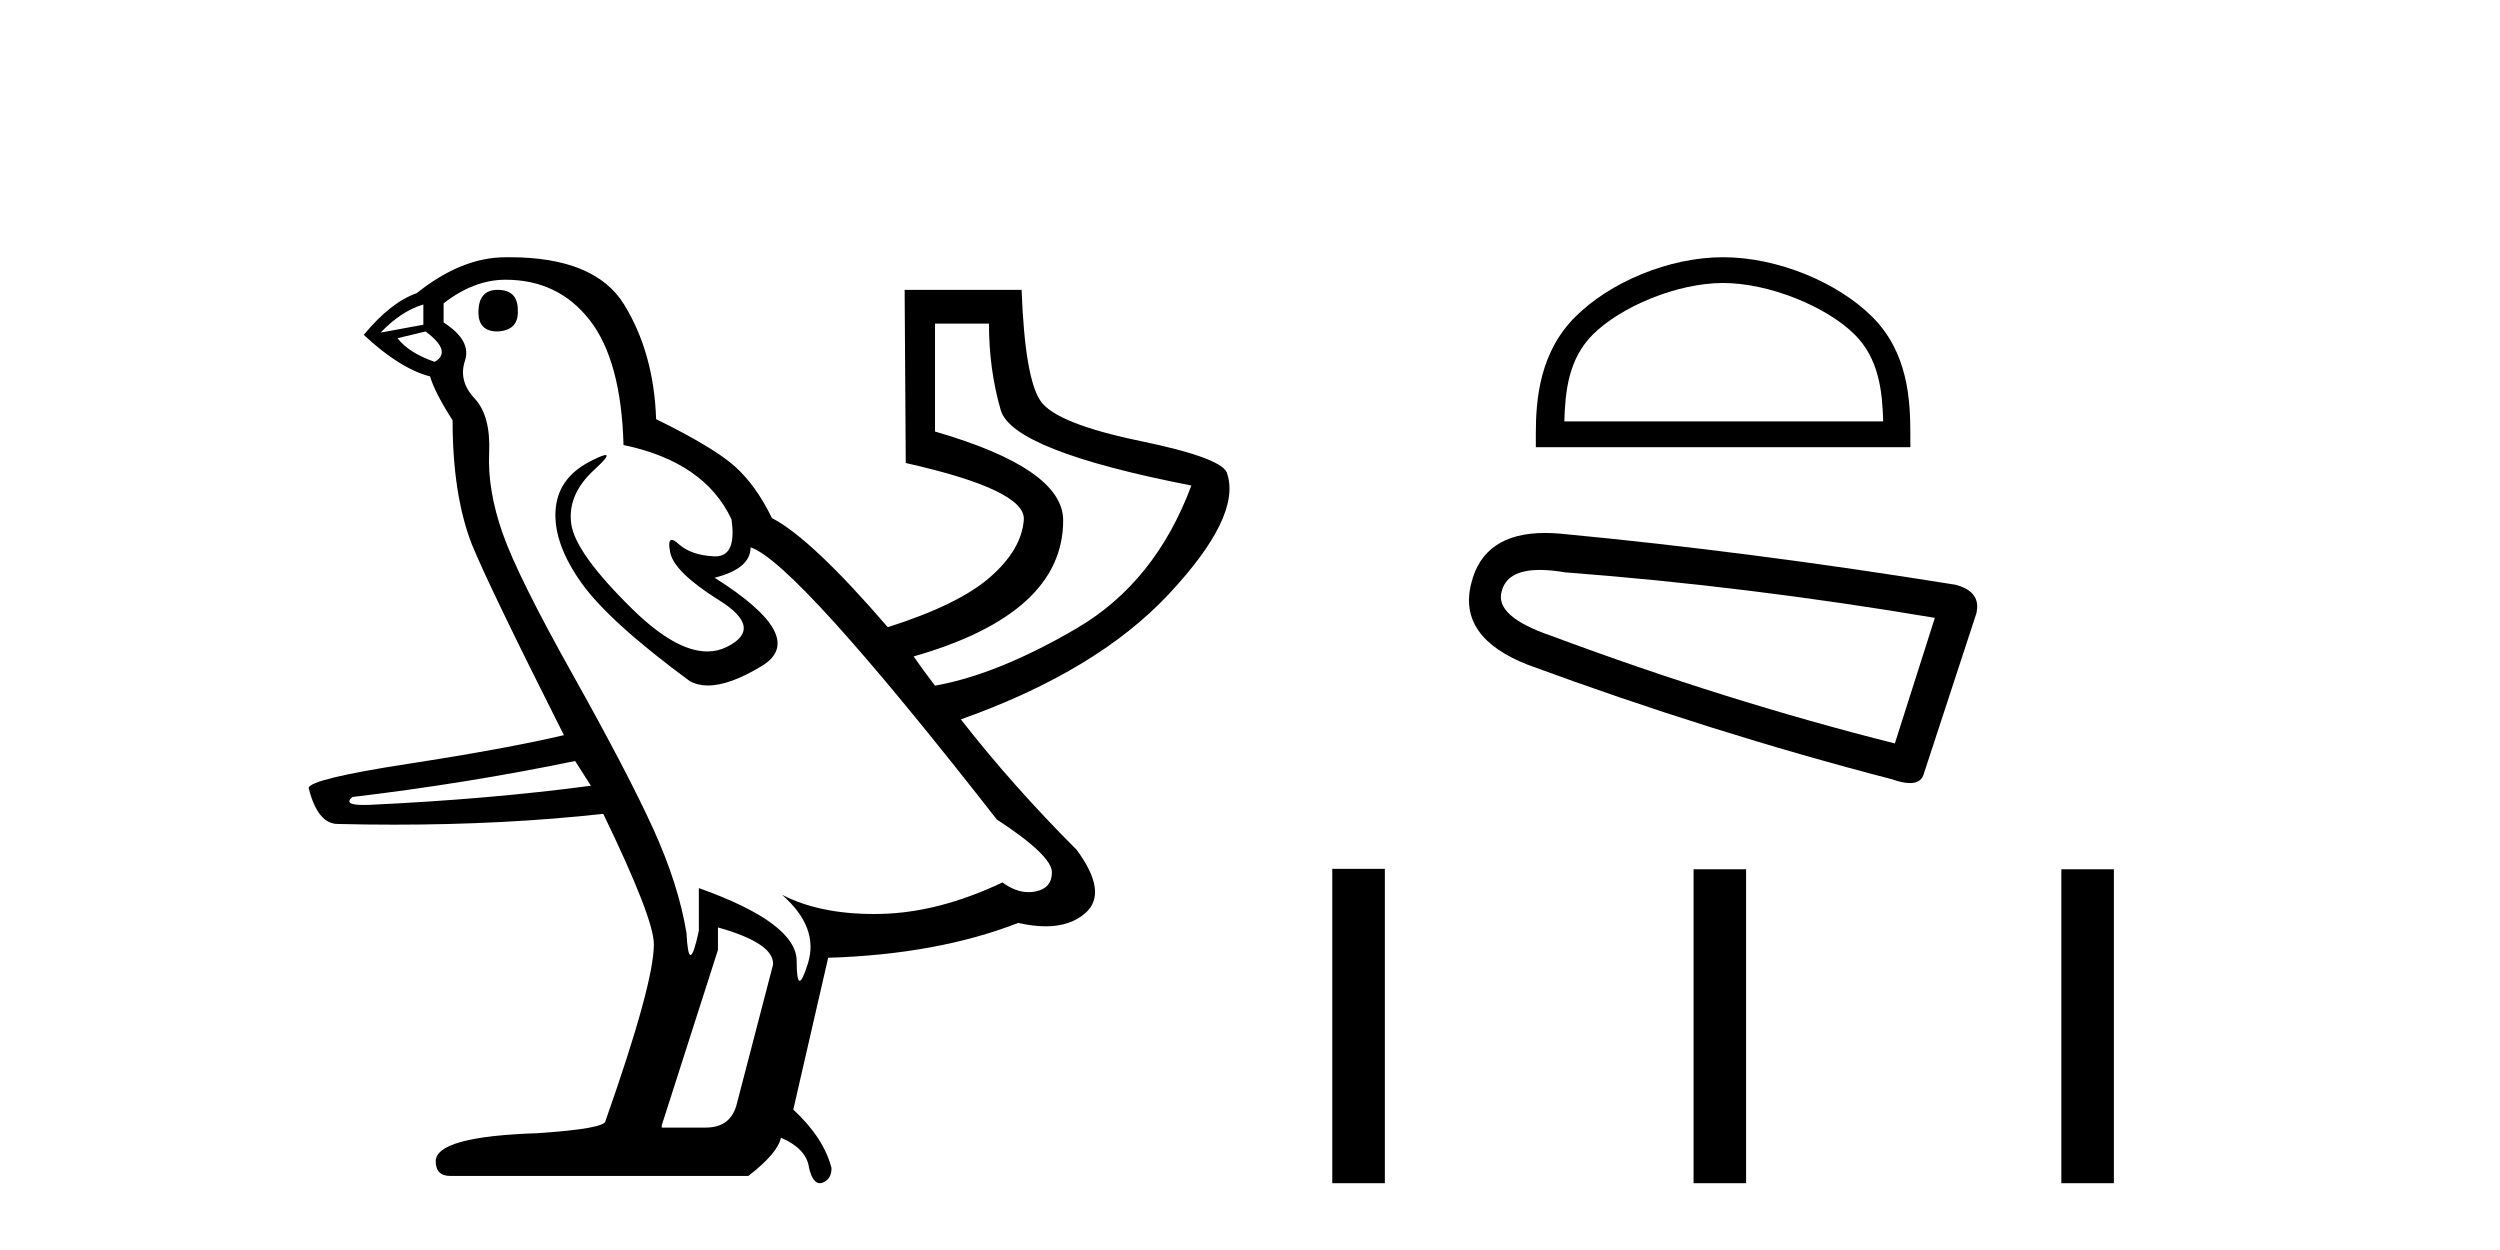
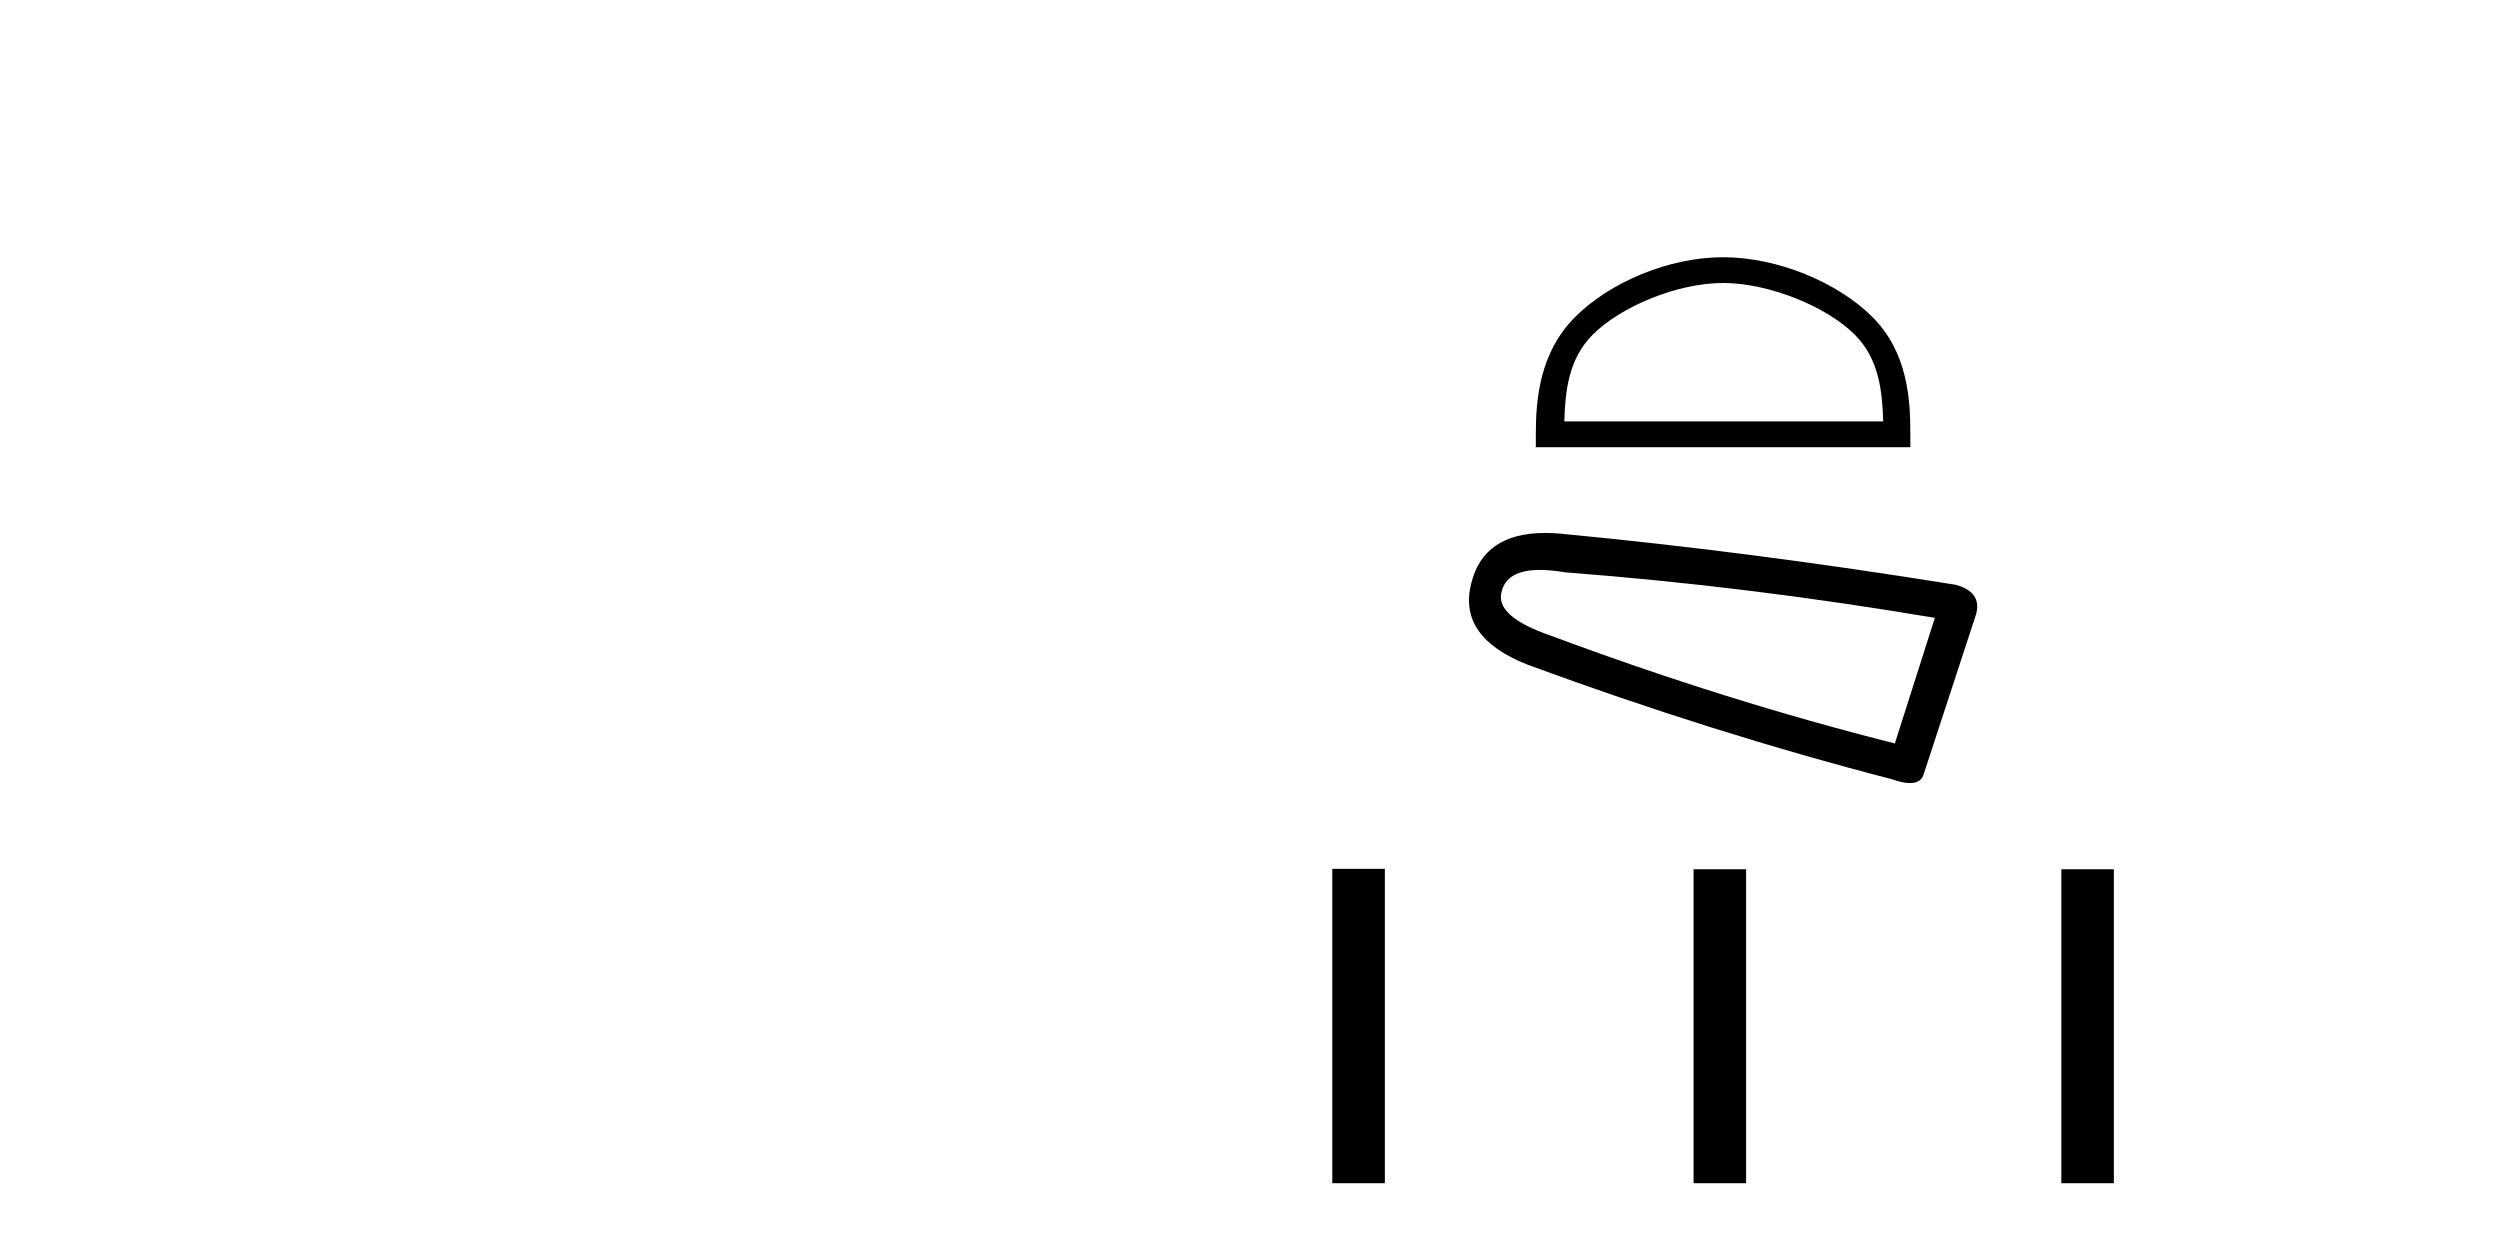
<svg xmlns="http://www.w3.org/2000/svg" width="82.0" height="41.0">
-   <path d="M 16.32 9.507 Q 15.693 9.507 15.693 10.245 Q 15.693 10.872 16.32 10.872 Q 17.021 10.835 16.984 10.171 Q 16.984 9.507 16.32 9.507 ZM 13.886 9.987 L 13.886 10.651 L 12.485 10.909 Q 13.149 10.208 13.886 9.987 ZM 13.96 10.872 Q 14.845 11.536 14.255 11.868 Q 13.407 11.573 13.038 11.093 L 13.96 10.872 ZM 32.438 10.614 Q 32.438 12.126 32.825 13.454 Q 33.213 14.781 39.077 15.925 Q 37.897 19.097 35.315 20.609 Q 32.733 22.121 30.668 22.49 Q 30.299 22.01 29.967 21.531 Q 34.872 20.129 34.872 17.068 Q 34.872 15.372 30.668 14.154 L 30.668 10.614 ZM 18.865 24.961 L 19.382 25.772 Q 16.062 26.215 12.116 26.399 Q 12.013 26.403 11.927 26.403 Q 11.235 26.403 11.563 26.141 Q 15.288 25.699 18.865 24.961 ZM 16.579 9.175 Q 18.312 9.175 19.345 10.503 Q 20.377 11.831 20.451 14.597 Q 23.107 15.15 23.992 17.031 Q 24.171 18.249 23.463 18.249 Q 23.442 18.249 23.42 18.248 Q 22.664 18.211 22.258 17.843 Q 22.111 17.709 22.034 17.709 Q 21.9 17.709 21.982 18.119 Q 22.111 18.765 23.586 19.687 Q 25.062 20.609 23.844 21.217 Q 23.542 21.368 23.2 21.368 Q 22.161 21.368 20.746 19.982 Q 18.865 18.138 18.736 17.179 Q 18.607 16.22 19.492 15.408 Q 20.019 14.926 19.86 14.926 Q 19.752 14.926 19.326 15.15 Q 18.275 15.703 18.22 16.773 Q 18.165 17.843 19.068 19.115 Q 19.972 20.388 22.627 22.342 Q 22.887 22.484 23.222 22.484 Q 23.934 22.484 24.988 21.844 Q 26.537 20.904 23.439 18.949 Q 24.619 18.654 24.619 17.953 Q 26.094 18.433 32.696 26.879 Q 34.503 28.059 34.503 28.612 Q 34.503 29.129 33.969 29.239 Q 33.854 29.263 33.739 29.263 Q 33.315 29.263 32.881 28.944 Q 30.778 29.94 28.86 29.977 Q 28.759 29.979 28.66 29.979 Q 26.875 29.979 25.652 29.35 L 25.652 29.35 Q 26.869 30.42 26.5 31.6 Q 26.321 32.172 26.229 32.172 Q 26.131 32.172 26.131 31.526 Q 26.131 30.272 22.922 29.129 L 22.922 30.53 Q 22.752 31.324 22.65 31.324 Q 22.553 31.324 22.517 30.604 Q 22.258 29.018 21.429 27.192 Q 20.599 25.367 18.792 22.139 Q 16.984 18.912 16.486 17.492 Q 15.988 16.072 16.044 14.855 Q 16.099 13.638 15.564 13.066 Q 15.03 12.495 15.251 11.831 Q 15.472 11.167 14.55 10.577 L 14.55 9.95 Q 15.546 9.175 16.579 9.175 ZM 23.549 30.42 Q 25.393 30.936 25.357 31.637 L 24.176 36.173 Q 23.992 36.985 23.144 36.985 L 21.705 36.985 L 21.705 36.911 L 23.549 31.157 L 23.549 30.42 ZM 16.71 8.437 Q 16.645 8.437 16.579 8.438 Q 15.14 8.438 13.665 9.618 Q 12.817 9.913 11.931 10.983 Q 13.112 12.089 14.107 12.347 Q 14.255 12.864 14.845 13.786 Q 14.845 16.22 15.472 17.843 Q 16.025 19.207 18.496 24.113 Q 16.615 24.555 13.388 25.053 Q 10.161 25.551 10.124 25.846 Q 10.419 27.026 11.083 27.026 Q 12.02 27.049 12.93 27.049 Q 16.571 27.049 19.787 26.694 Q 21.447 30.124 21.447 30.973 Q 21.447 32.264 19.861 36.763 Q 19.861 37.022 17.611 37.169 Q 14.292 37.28 14.292 38.091 Q 14.292 38.571 14.771 38.571 L 24.545 38.571 Q 25.504 37.833 25.615 37.317 Q 26.463 37.685 26.537 38.312 Q 26.661 38.809 26.89 38.809 Q 26.933 38.809 26.979 38.792 Q 27.274 38.681 27.274 38.312 Q 27.016 37.317 26.02 36.394 L 27.164 31.415 Q 30.741 31.305 33.397 30.272 Q 33.889 30.383 34.299 30.383 Q 35.118 30.383 35.61 29.94 Q 36.348 29.276 35.315 27.875 Q 33.213 25.772 31.516 23.596 Q 35.979 22.01 38.339 19.484 Q 40.7 16.957 40.257 15.556 Q 40.183 15.04 37.417 14.468 Q 34.651 13.896 34.135 13.159 Q 33.618 12.421 33.508 9.507 L 29.672 9.507 L 29.709 15.187 Q 33.655 16.072 33.581 17.05 Q 33.508 18.027 32.475 18.931 Q 31.442 19.834 29.119 20.572 Q 26.611 17.658 25.32 16.994 Q 24.803 15.925 24.103 15.298 Q 23.402 14.671 21.521 13.749 Q 21.447 11.573 20.47 9.987 Q 19.515 8.437 16.71 8.437 Z" style="fill:#000000;stroke:none" />
  <path d="M 56.517 9.282 C 58.028 9.282 59.919 10.059 60.834 10.974 C 61.635 11.774 61.739 12.836 61.769 13.822 L 51.31 13.822 C 51.339 12.836 51.444 11.774 52.244 10.974 C 53.16 10.059 55.006 9.282 56.517 9.282 ZM 56.517 8.437 C 54.725 8.437 52.796 9.265 51.666 10.395 C 50.507 11.554 50.375 13.081 50.375 14.223 L 50.375 14.668 L 62.659 14.668 L 62.659 14.223 C 62.659 13.081 62.572 11.554 61.413 10.395 C 60.283 9.265 58.309 8.437 56.517 8.437 Z" style="fill:#000000;stroke:none" />
  <path d="M 50.509 18.694 Q 50.871 18.694 51.334 18.773 Q 57.308 19.226 63.463 20.266 L 62.151 24.385 Q 56.584 22.982 50.882 20.855 Q 49.026 20.221 49.253 19.407 Q 49.422 18.694 50.509 18.694 ZM 50.682 17.481 Q 48.66 17.481 48.257 19.135 Q 47.804 20.9 50.113 21.805 Q 56.132 24.023 62.06 25.561 Q 62.412 25.685 62.648 25.685 Q 63.018 25.685 63.101 25.38 L 64.821 20.131 Q 65.002 19.407 64.142 19.18 Q 57.399 18.094 51.199 17.506 Q 50.928 17.481 50.682 17.481 Z" style="fill:#000000;stroke:none" />
  <path d="M 43.699 28.498 L 43.699 38.809 L 45.423 38.809 L 45.423 28.498 ZM 55.549 28.512 L 55.549 38.809 L 57.272 38.809 L 57.272 28.512 ZM 67.612 28.512 L 67.612 38.809 L 69.335 38.809 L 69.335 28.512 Z" style="fill:#000000;stroke:none" />
</svg>